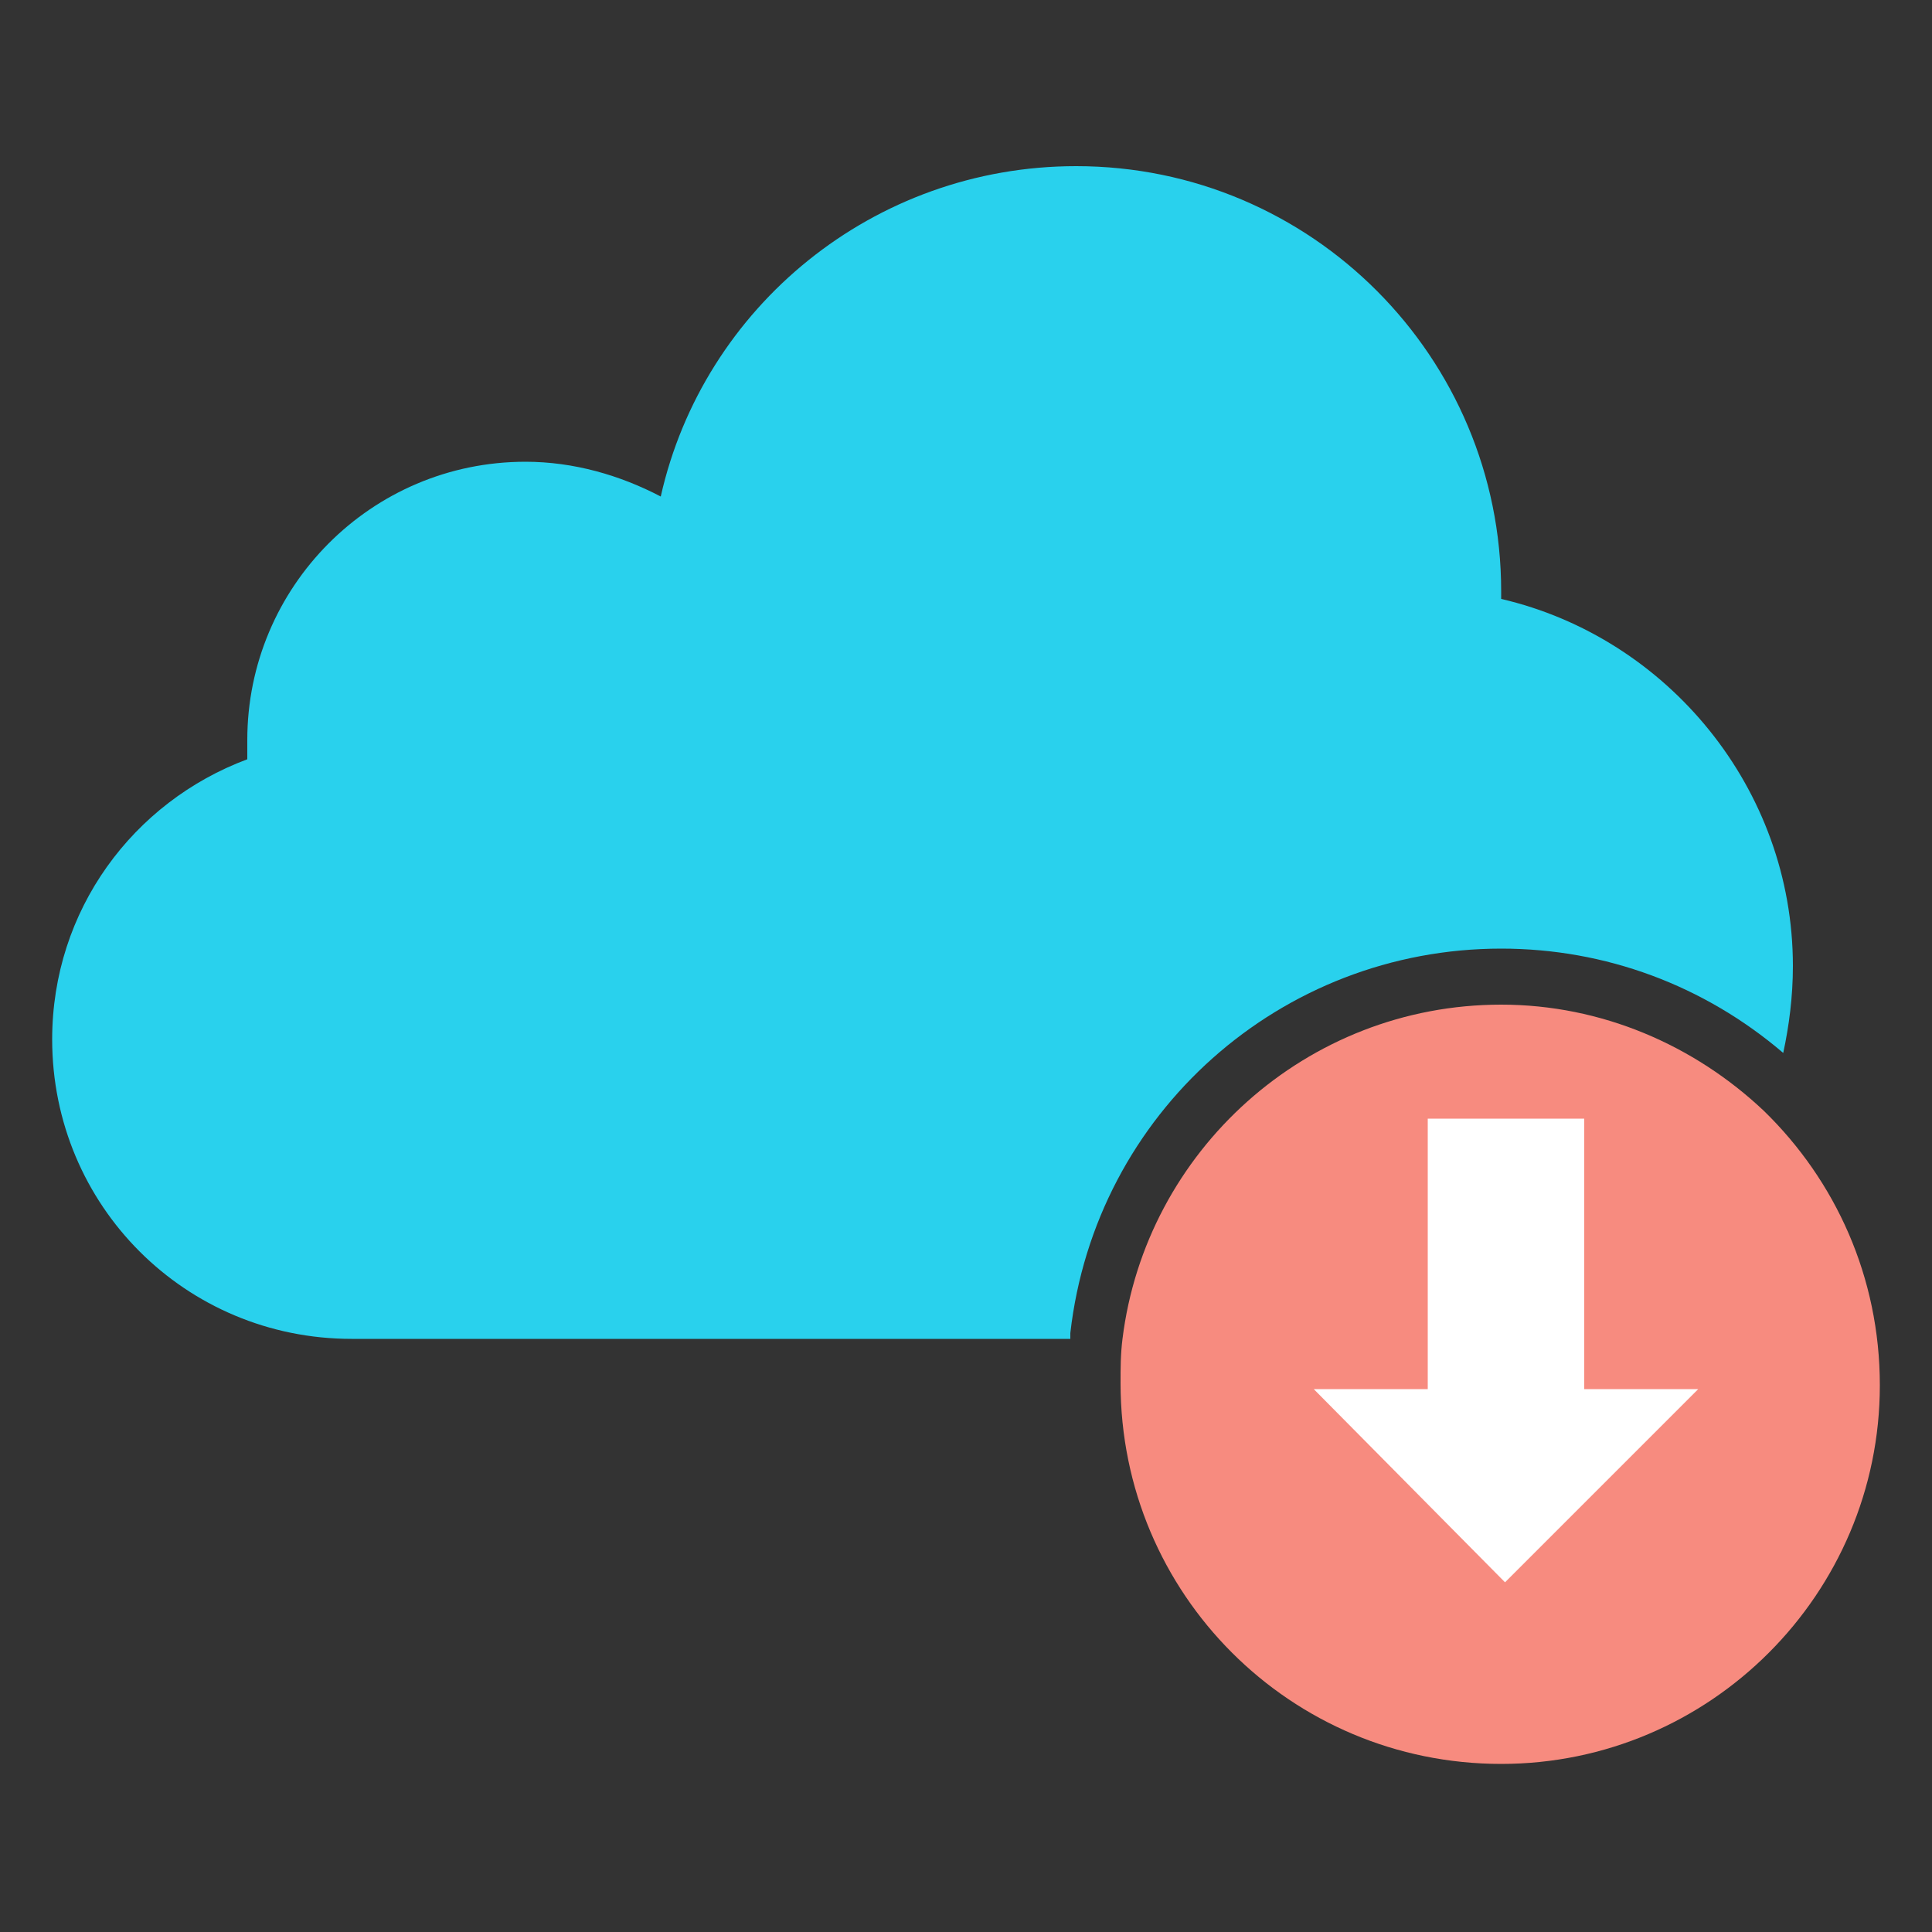
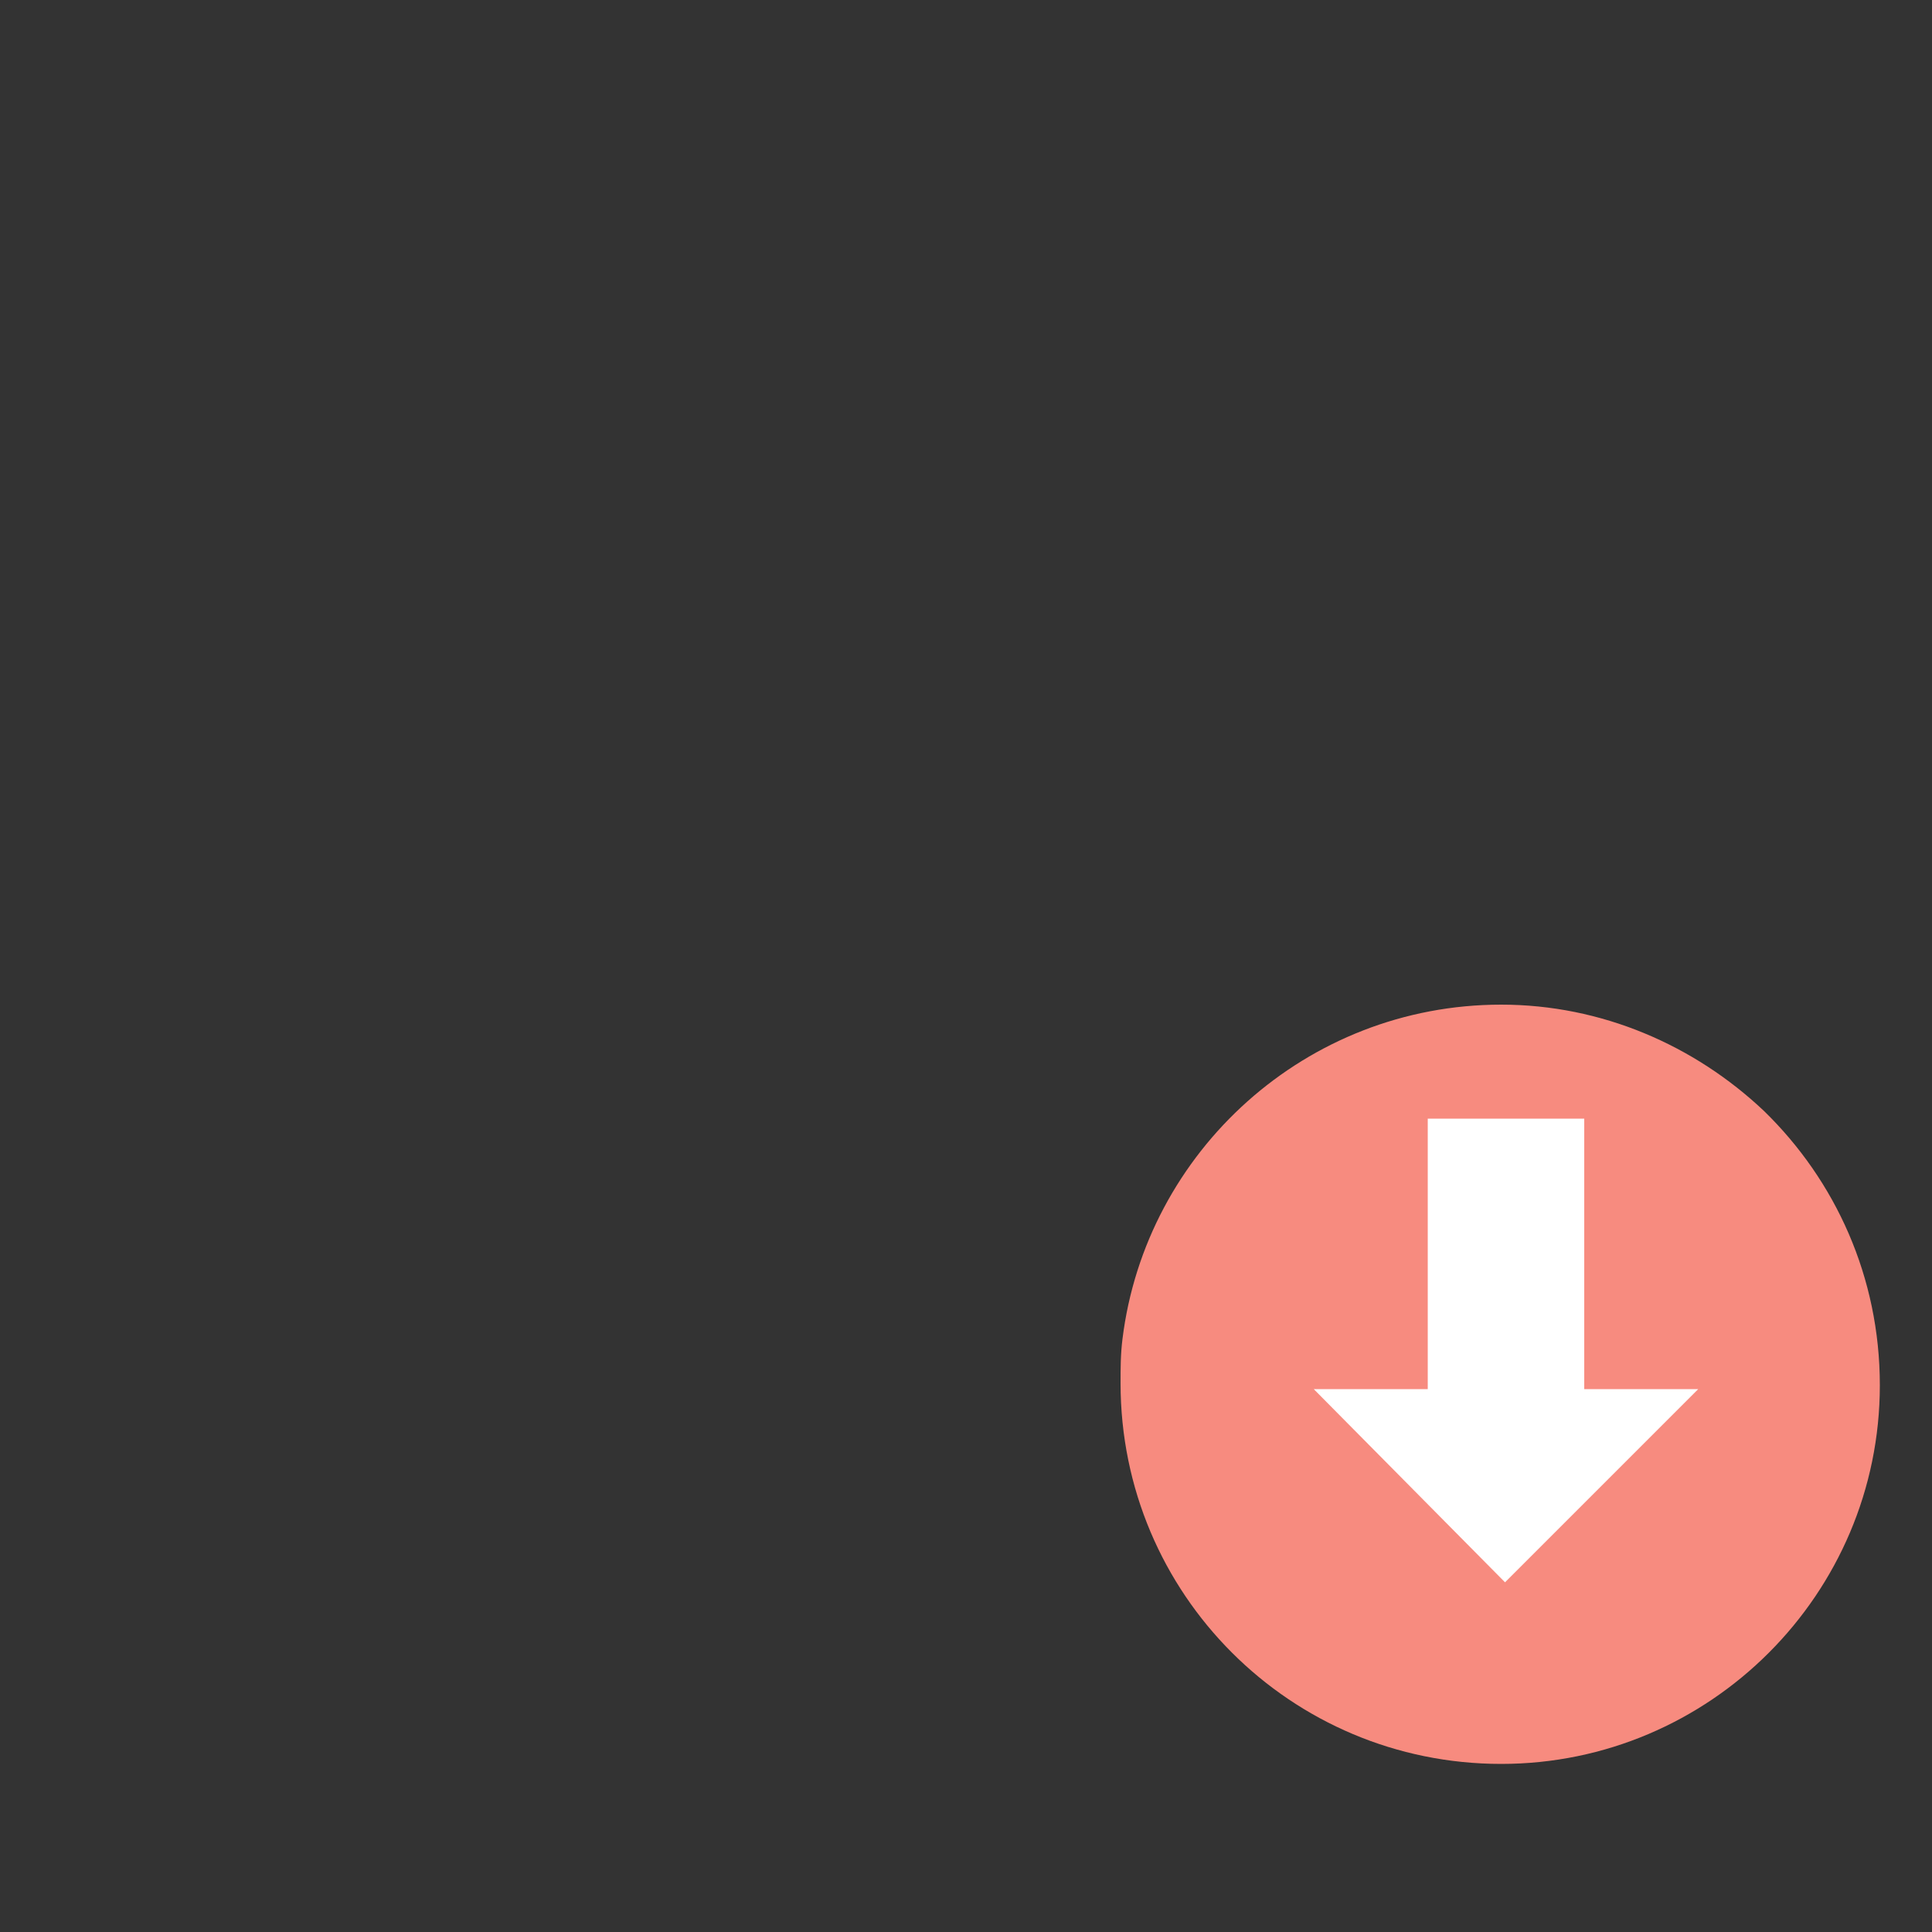
<svg xmlns="http://www.w3.org/2000/svg" viewBox="0 0 100 100">
  <rect x="0" y="0" width="100" height="100" fill="#333333" stroke="none" />
  <path d="M91.3 57.5c3.7 3.6 6 8.6 6 14.2 0 10.8-8.8 19.6-19.6 19.6-10.9 0-19.7-8.8-19.7-19.7 0-.8 0-1.5.1-2.3C59.3 59.6 67.6 52 77.7 52c5.2 0 10 2.1 13.6 5.5z" fill="#f78b7f" />
-   <path d="M92.8 50c0 1.6-.2 3.1-.5 4.5-4.1-3.5-9.2-5.4-14.6-5.4-11.4 0-21 8.5-22.3 19.9v.3H18.2c-8.6 0-15.5-6.9-15.5-15.5 0-6.7 4.2-12.3 10.1-14.5v-1c0-7.9 6.4-14.4 14.4-14.4 2.5 0 4.9.7 7 1.8 2.2-9.8 11-17.1 21.5-17.1 12.2 0 22 9.9 22 22v.4c8.6 2 15.1 9.8 15.1 19z" fill="#29d1ed" />
  <path fill="#fff" d="M87.9 71.9l-10 10-9.9-10h5.9v-14H82v14z" />
</svg>